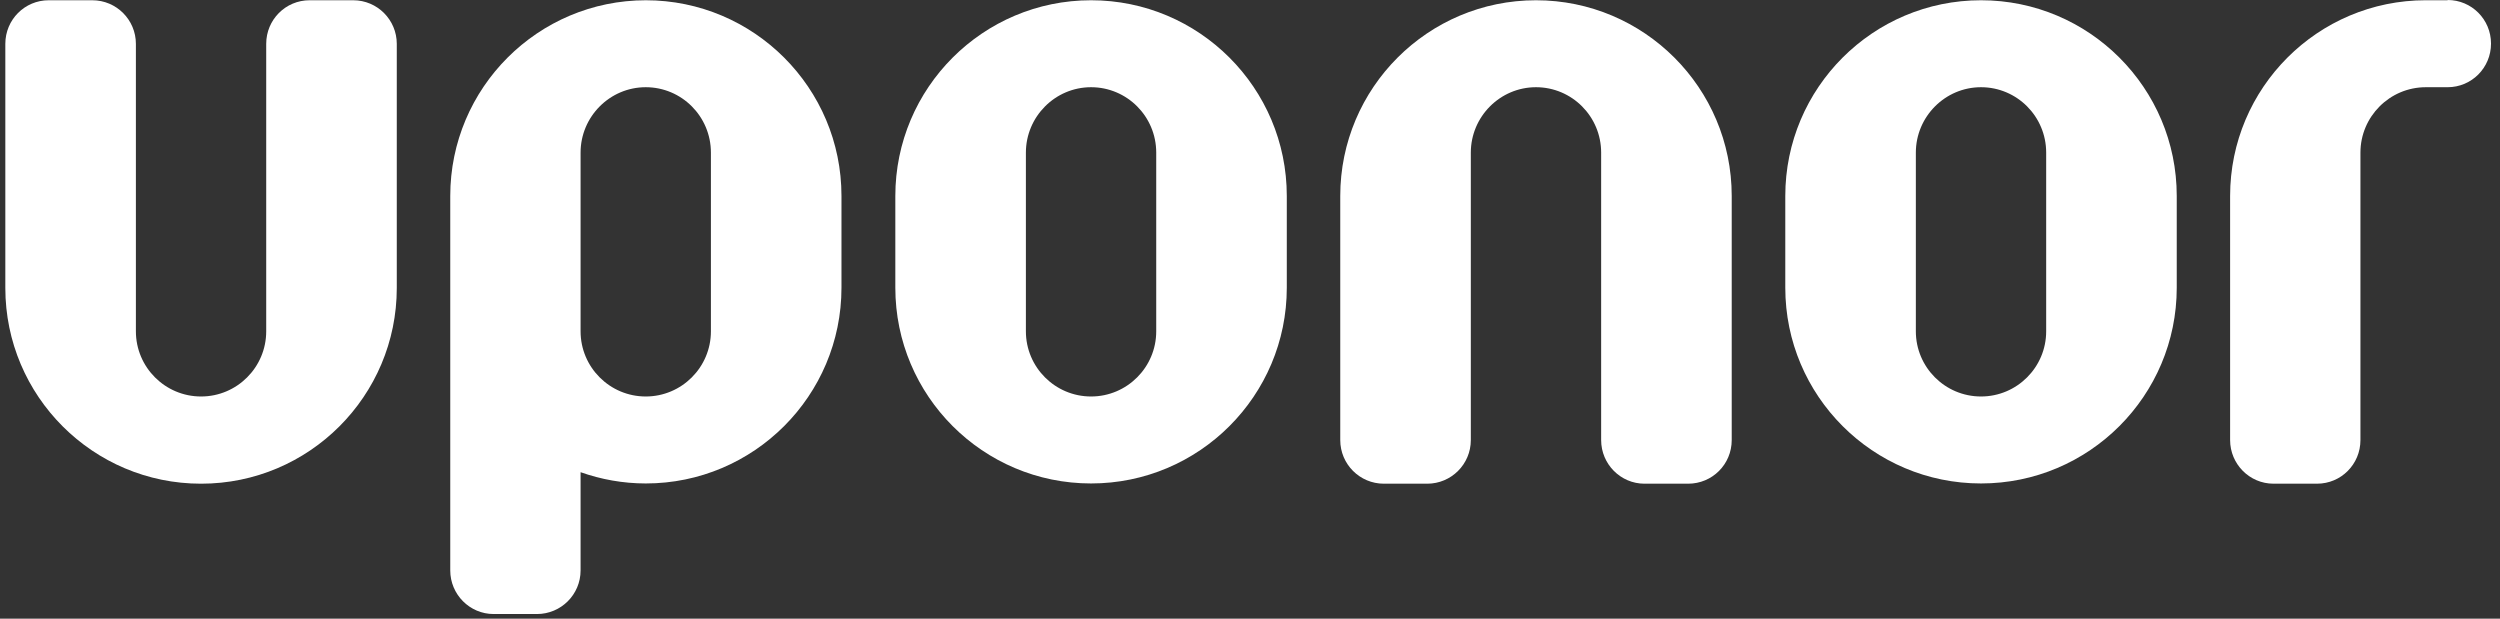
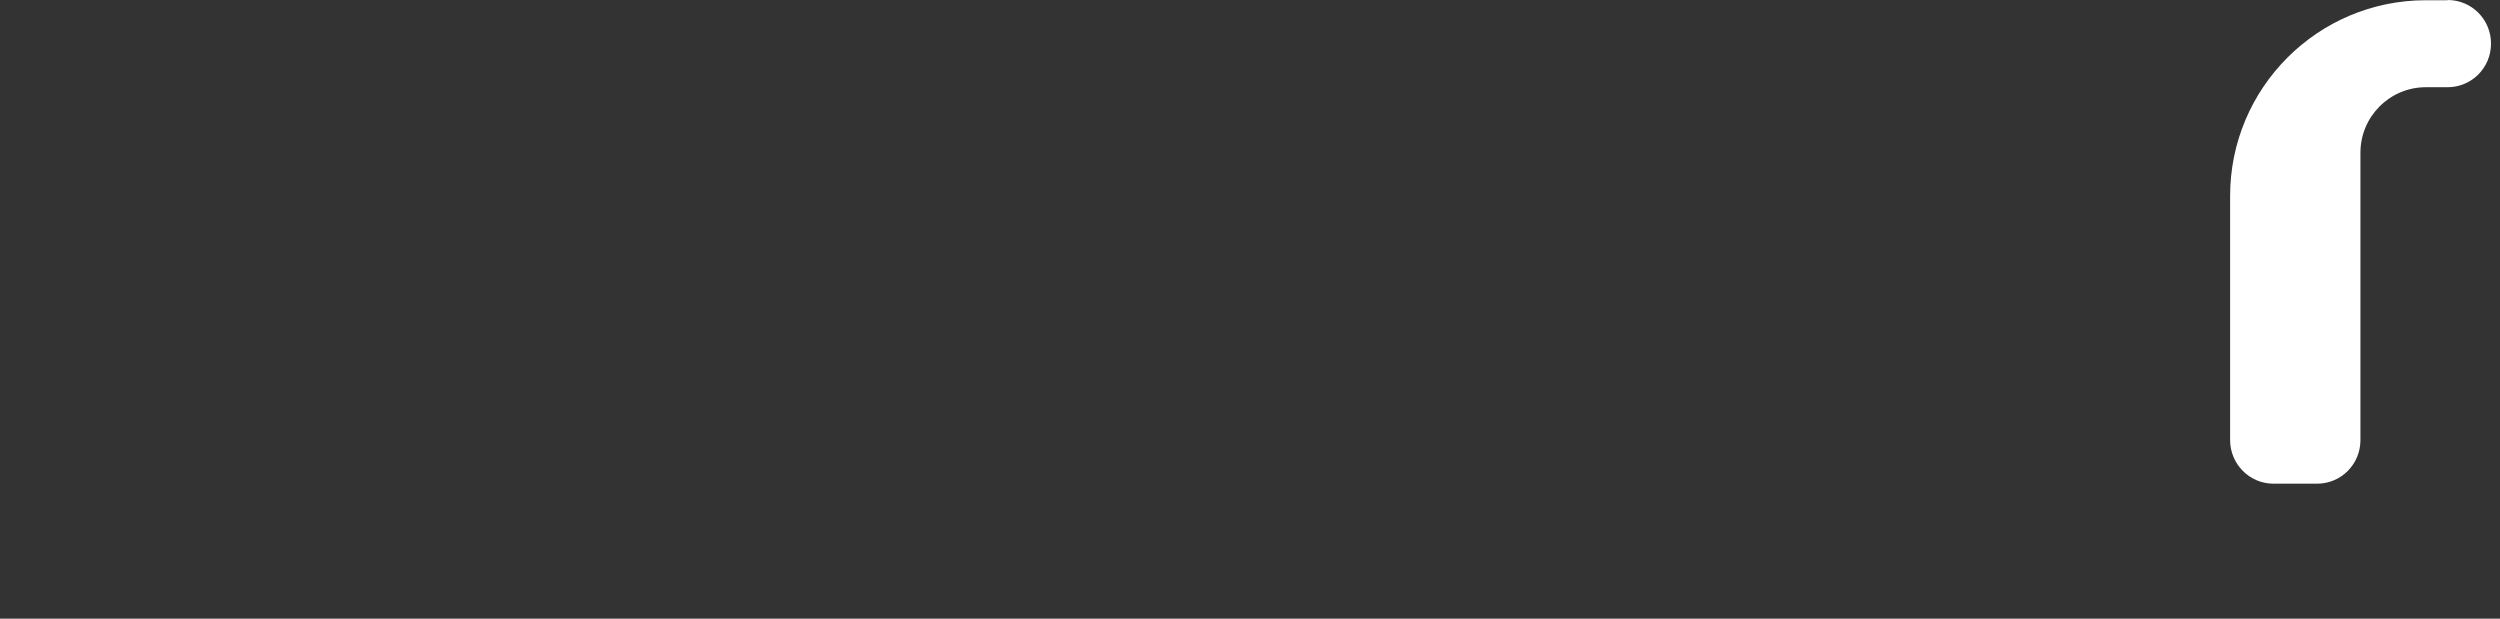
<svg xmlns="http://www.w3.org/2000/svg" width="198" height="49" viewBox="0 0 198 49" fill="none">
  <rect x="0" y="0" width="198" height="49" fill="#333333" stroke="none" />
-   <path fill-rule="evenodd" clip-rule="evenodd" d="M51.162 0.02C42.605 0.02 35.66 6.964 35.66 15.521V21.062V45.178C35.66 47.075 37.197 48.631 39.094 48.631H42.529C44.426 48.631 45.982 47.094 45.982 45.178V37.398C47.595 37.967 49.34 38.29 51.143 38.29C59.7 38.29 66.645 31.346 66.645 22.788V15.521C66.645 6.964 59.7 0.02 51.143 0.02M56.304 26.241C56.304 29.088 53.989 31.402 51.143 31.402C48.297 31.402 45.982 29.088 45.982 26.241V12.087C45.982 9.241 48.297 6.907 51.143 6.907C53.989 6.907 56.304 9.222 56.304 12.087V26.241Z" fill="white" />
-   <path fill-rule="evenodd" clip-rule="evenodd" d="M27.972 0.02H24.519C22.621 0.02 21.084 1.556 21.084 3.473V26.241C21.084 29.088 18.77 31.402 15.924 31.402C13.078 31.402 10.763 29.088 10.763 26.241V3.473C10.763 1.575 9.226 0.02 7.309 0.02H3.856C1.959 0.02 0.422 1.556 0.422 3.473V22.807C0.422 31.364 7.366 38.309 15.924 38.309C24.481 38.309 31.425 31.364 31.425 22.807V3.473C31.425 1.575 29.888 0.02 27.972 0.02Z" fill="white" />
  <path fill-rule="evenodd" clip-rule="evenodd" d="M193.853 0.019H192.127C183.569 0.019 176.625 6.963 176.625 15.521V34.855C176.625 36.752 178.162 38.308 180.059 38.308H183.513C185.41 38.308 186.947 36.772 186.947 34.855V12.086C186.947 9.24 189.262 6.907 192.127 6.907H193.853C195.751 6.907 197.288 5.37 197.288 3.453C197.288 1.537 195.751 0 193.853 0" fill="white" />
-   <path fill-rule="evenodd" clip-rule="evenodd" d="M156.896 0.02C148.339 0.02 141.395 6.964 141.395 15.521V22.788C141.395 31.346 148.339 38.29 156.896 38.29C165.453 38.29 172.398 31.346 172.398 22.788V15.521C172.398 6.964 165.453 0.02 156.896 0.02ZM162.057 26.241C162.057 29.088 159.742 31.402 156.896 31.402C154.05 31.402 151.735 29.088 151.735 26.241V12.087C151.735 9.241 154.05 6.907 156.896 6.907C159.742 6.907 162.057 9.222 162.057 12.087V26.241Z" fill="white" />
-   <path fill-rule="evenodd" clip-rule="evenodd" d="M121.65 0.02C113.093 0.02 106.148 6.964 106.148 15.521V34.856C106.148 36.753 107.685 38.309 109.602 38.309H113.036C114.933 38.309 116.489 36.772 116.489 34.856V12.087C116.489 9.241 118.804 6.907 121.65 6.907C124.496 6.907 126.811 9.222 126.811 12.087V34.856C126.811 36.753 128.348 38.309 130.245 38.309H133.699C135.615 38.309 137.152 36.772 137.152 34.856V15.521C137.152 6.964 130.207 0.02 121.65 0.02Z" fill="white" />
-   <path fill-rule="evenodd" clip-rule="evenodd" d="M86.412 0.02C77.855 0.02 70.91 6.964 70.91 15.521V22.788C70.91 31.346 77.855 38.29 86.412 38.29C94.969 38.29 101.914 31.346 101.914 22.788V15.521C101.914 6.964 94.969 0.02 86.412 0.02ZM91.573 26.241C91.573 29.088 89.258 31.402 86.412 31.402C83.566 31.402 81.251 29.088 81.251 26.241V12.087C81.251 9.241 83.566 6.907 86.412 6.907C89.258 6.907 91.573 9.222 91.573 12.087V26.241Z" fill="white" />
</svg>